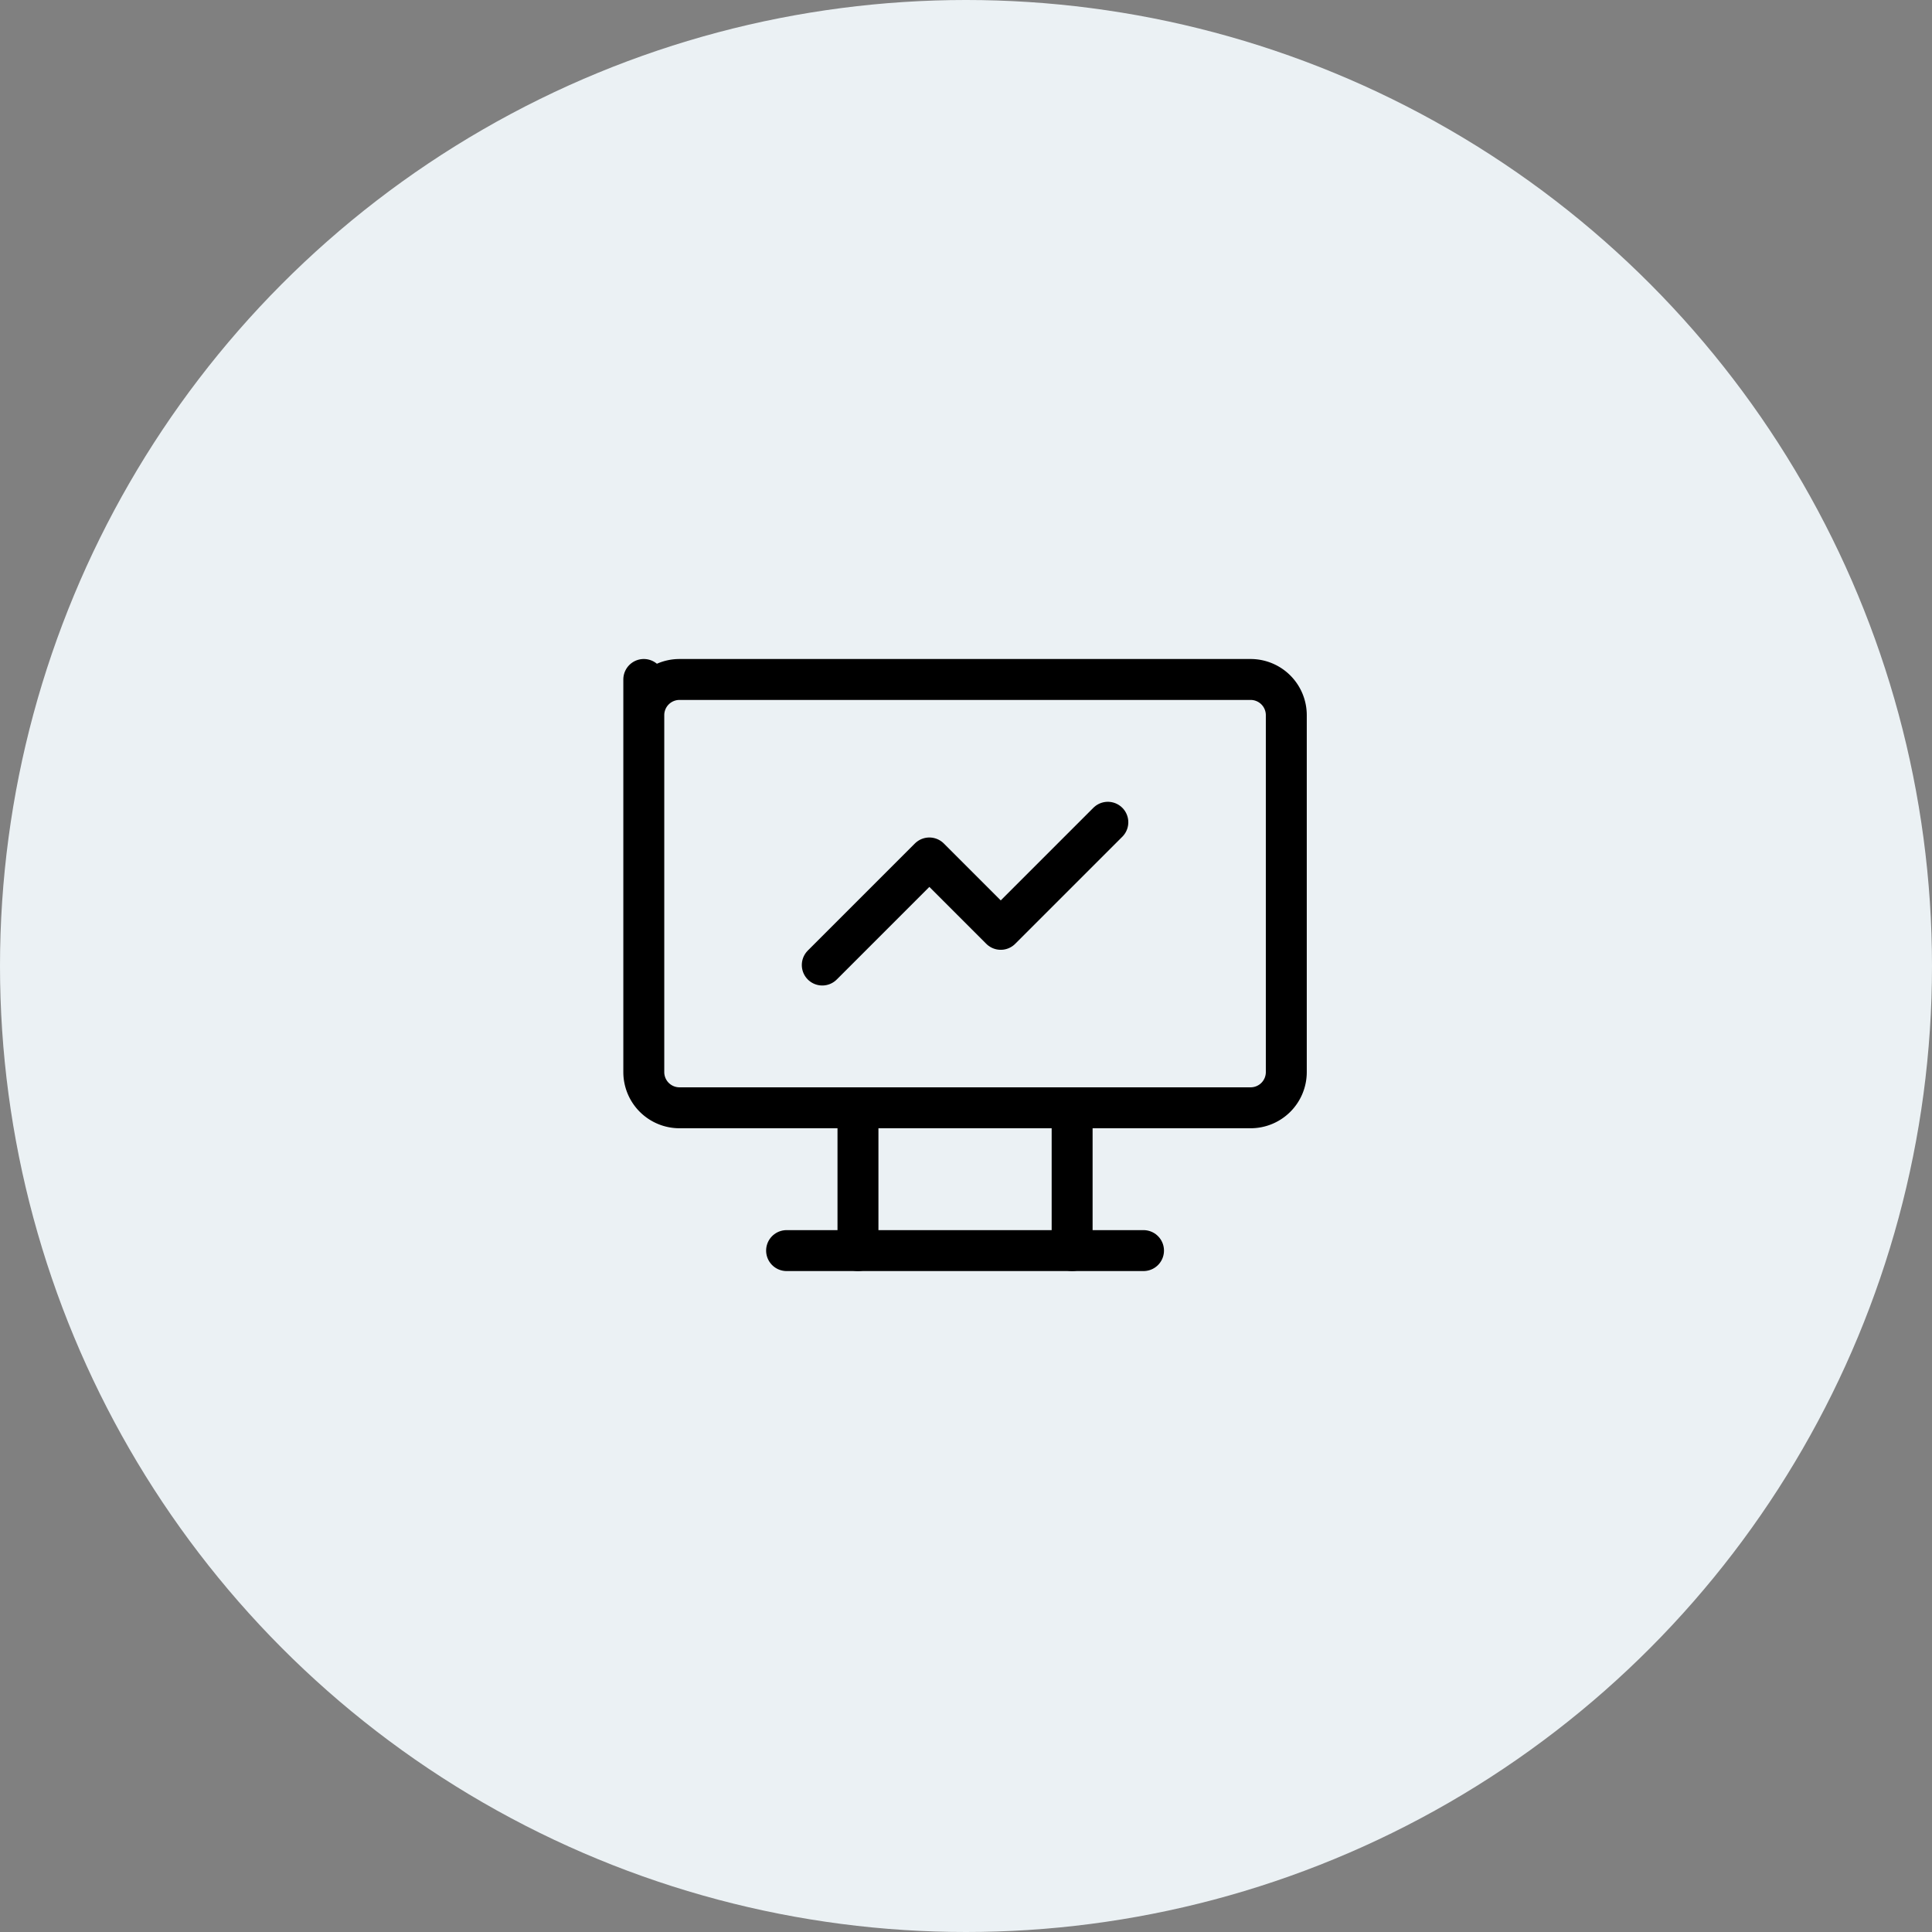
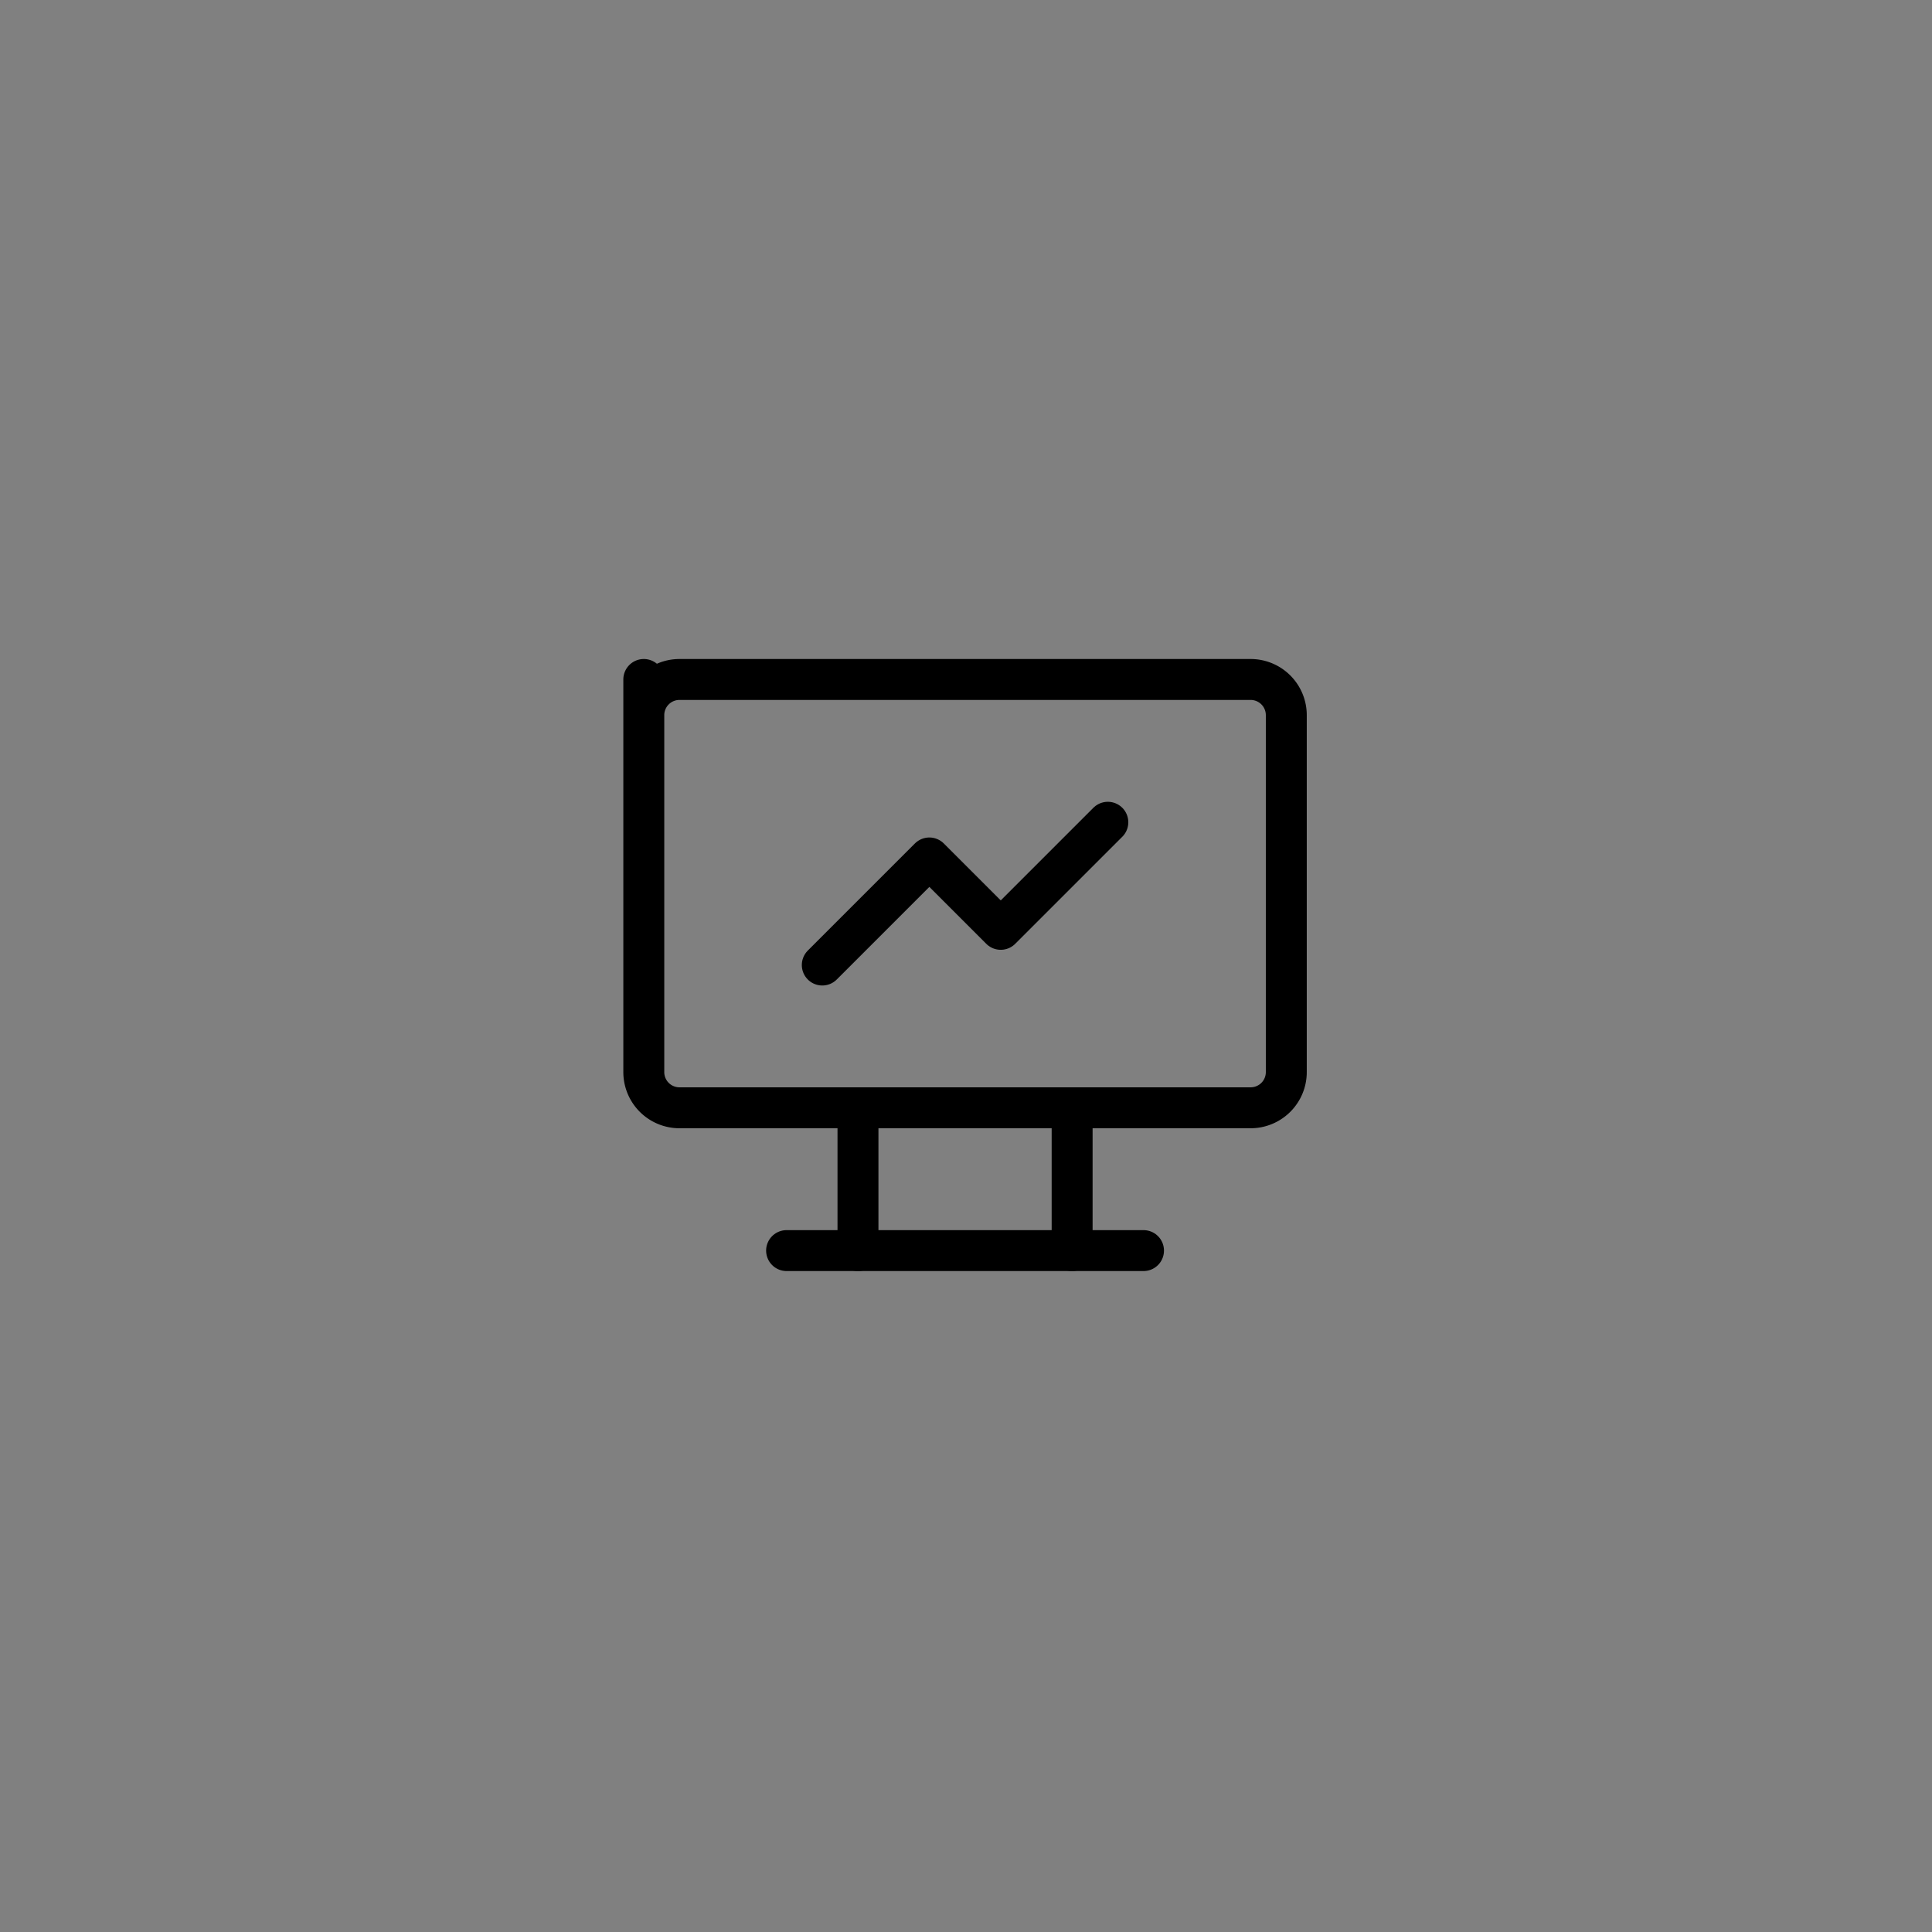
<svg xmlns="http://www.w3.org/2000/svg" width="118" height="118" viewBox="0 0 118 118">
  <rect x="0" y="0" width="118" height="118" fill="#808080" stroke="none" />
  <g id="_3" data-name="3" transform="translate(-224 -1068.699)">
-     <circle id="Ellipse_576" data-name="Ellipse 576" cx="59" cy="59" r="59" transform="translate(224 1068.699)" fill="#ebf1f4" />
    <g id="icon_chnage" data-name="icon chnage" transform="translate(256.781 1101.479)">
-       <path id="Path_28189" data-name="Path 28189" d="M0,0H52.322V52.322H0Z" fill="none" />
      <path id="Path_28190" data-name="Path 28190" d="M3,4,3,6.18A2.18,2.18,0,0,1,5.18,4H40.062a2.18,2.18,0,0,1,2.18,2.18v21.8a2.18,2.18,0,0,1-2.18,2.18H5.18A2.18,2.18,0,0,1,3,27.981Z" transform="translate(3.54 4.72)" fill="none" stroke="#000" stroke-linecap="round" stroke-linejoin="round" stroke-width="2.5" />
      <path id="Path_28191" data-name="Path 28191" d="M7,20H28.8" transform="translate(8.261 23.602)" fill="none" stroke="#000" stroke-linecap="round" stroke-linejoin="round" stroke-width="2.5" />
      <path id="Path_28192" data-name="Path 28192" d="M9,16v8.72" transform="translate(10.621 18.882)" fill="none" stroke="#000" stroke-linecap="round" stroke-linejoin="round" stroke-width="2.5" />
      <path id="Path_28193" data-name="Path 28193" d="M15,16v8.72" transform="translate(17.701 18.882)" fill="none" stroke="#000" stroke-linecap="round" stroke-linejoin="round" stroke-width="2.5" />
      <path id="Path_28194" data-name="Path 28194" d="M8,16.72l6.54-6.54,4.36,4.36L25.441,8" transform="translate(9.441 9.441)" fill="none" stroke="#000" stroke-linecap="round" stroke-linejoin="round" stroke-width="2.5" />
    </g>
  </g>
</svg>